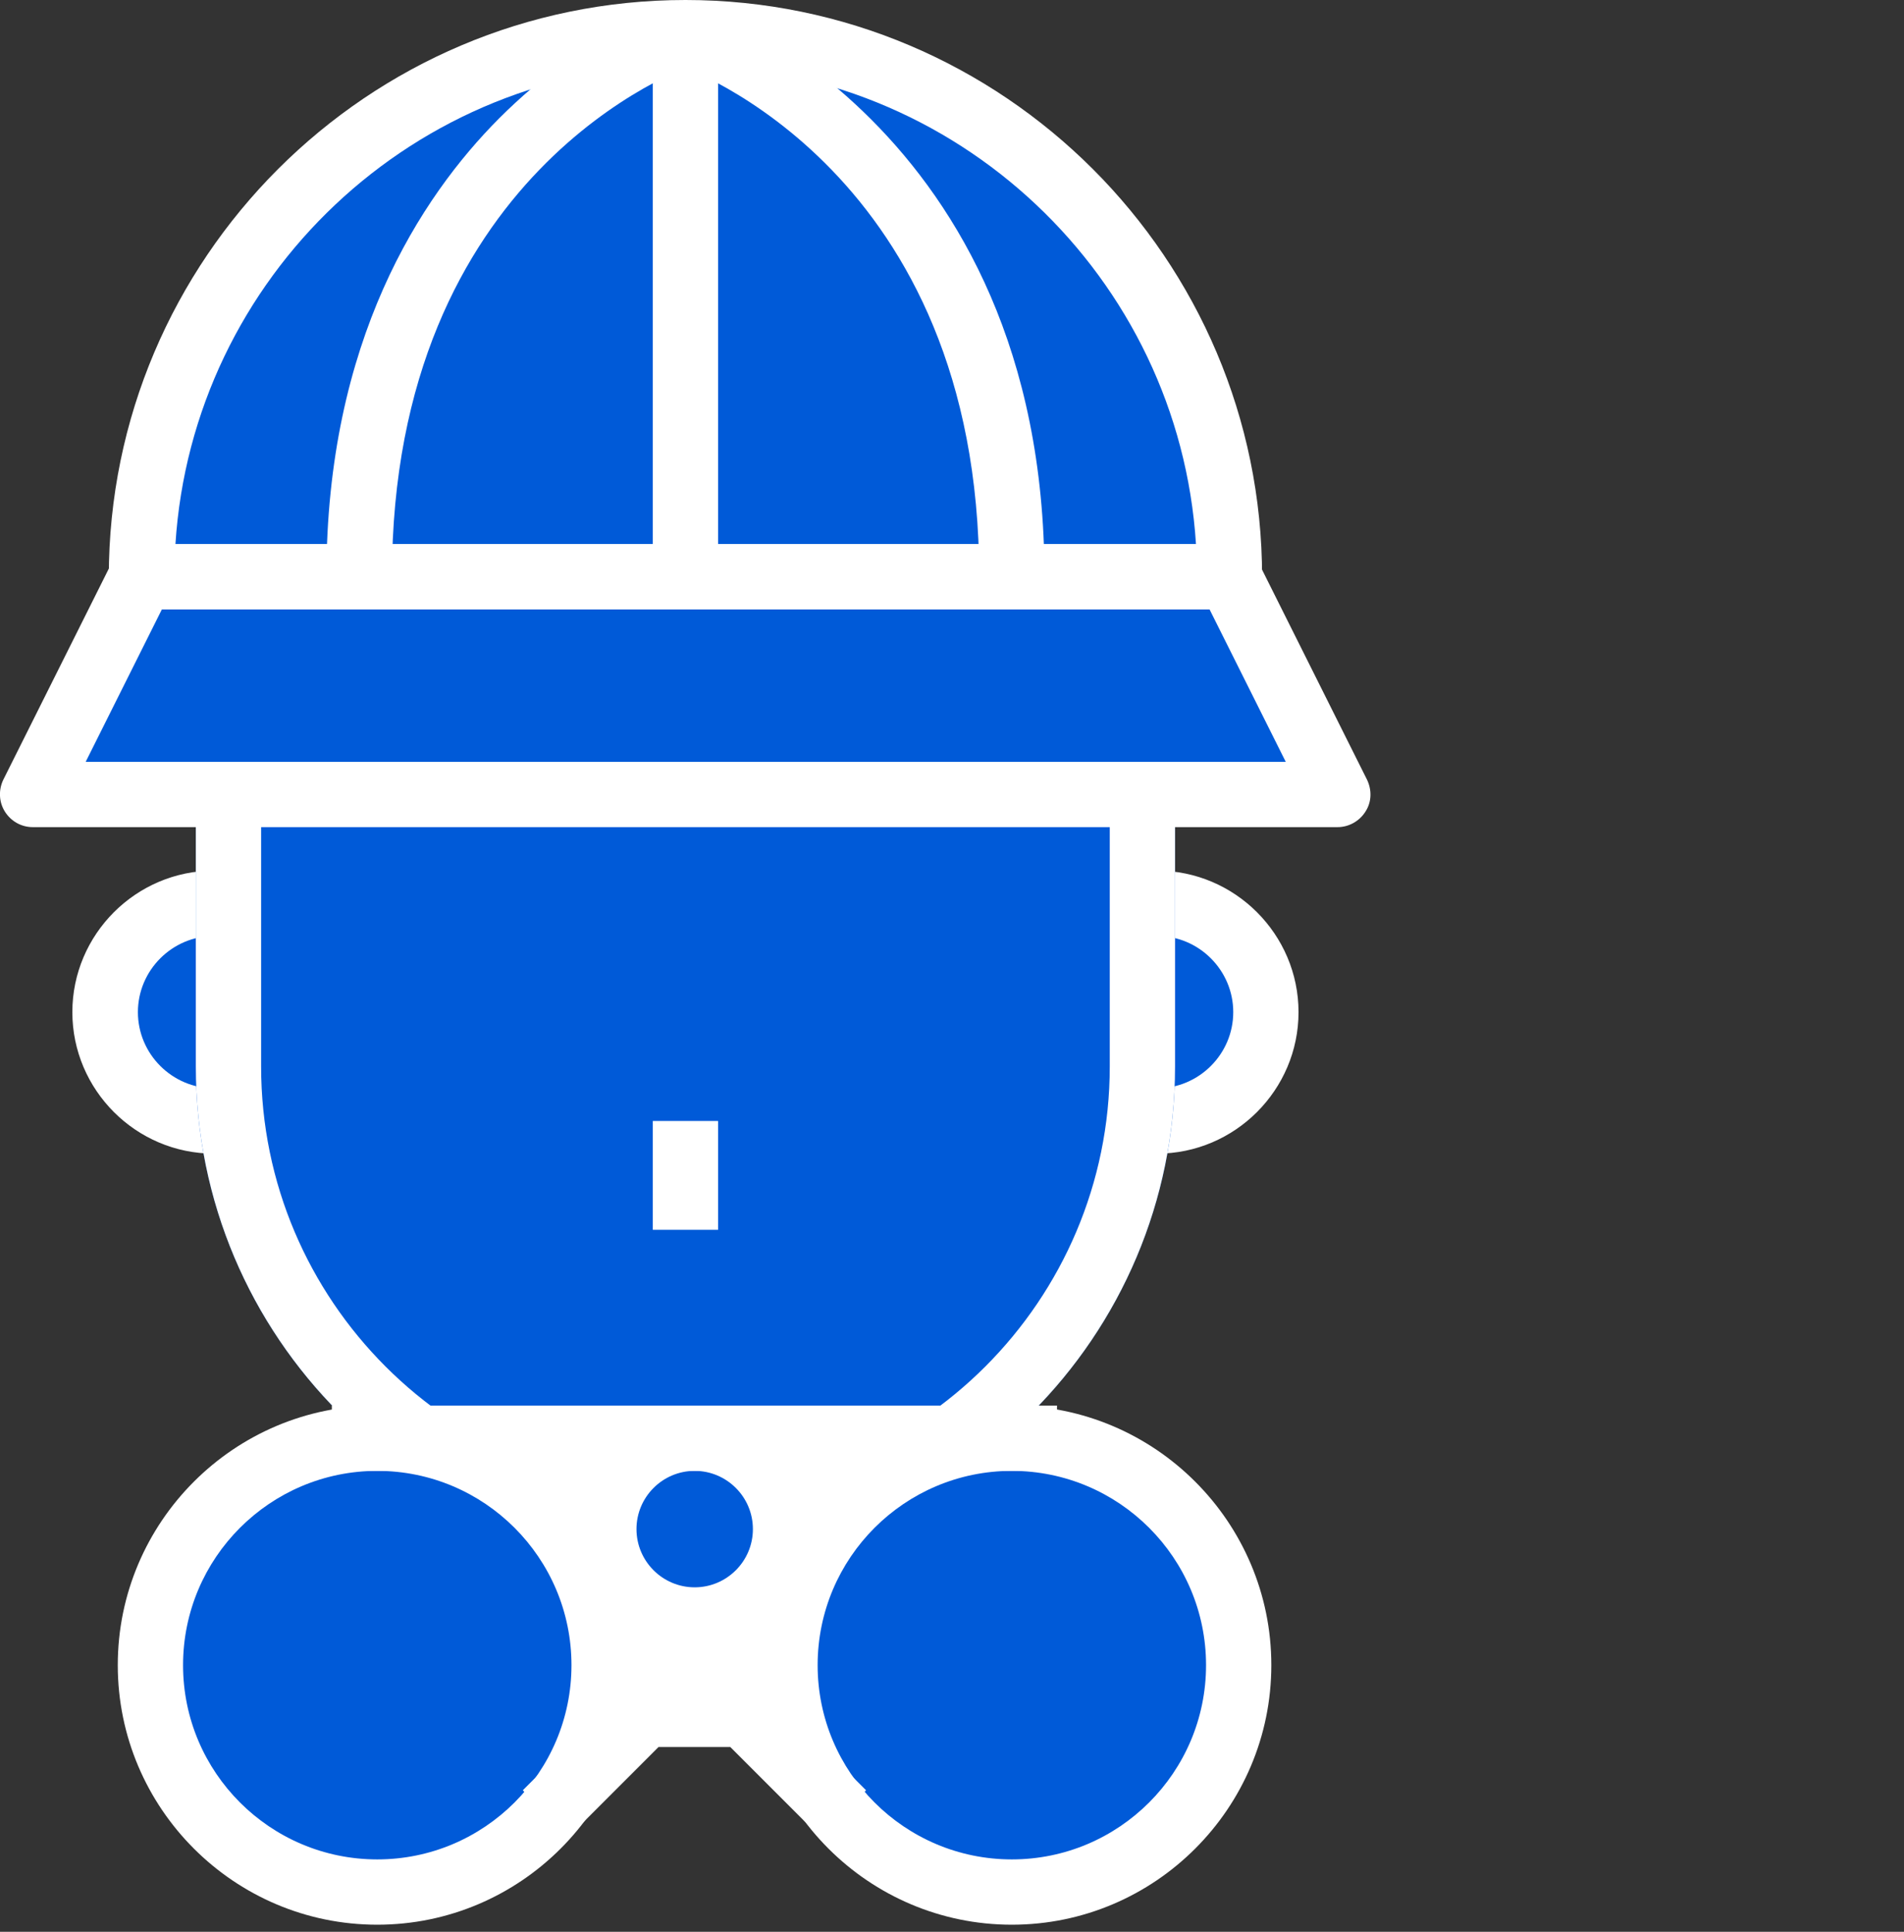
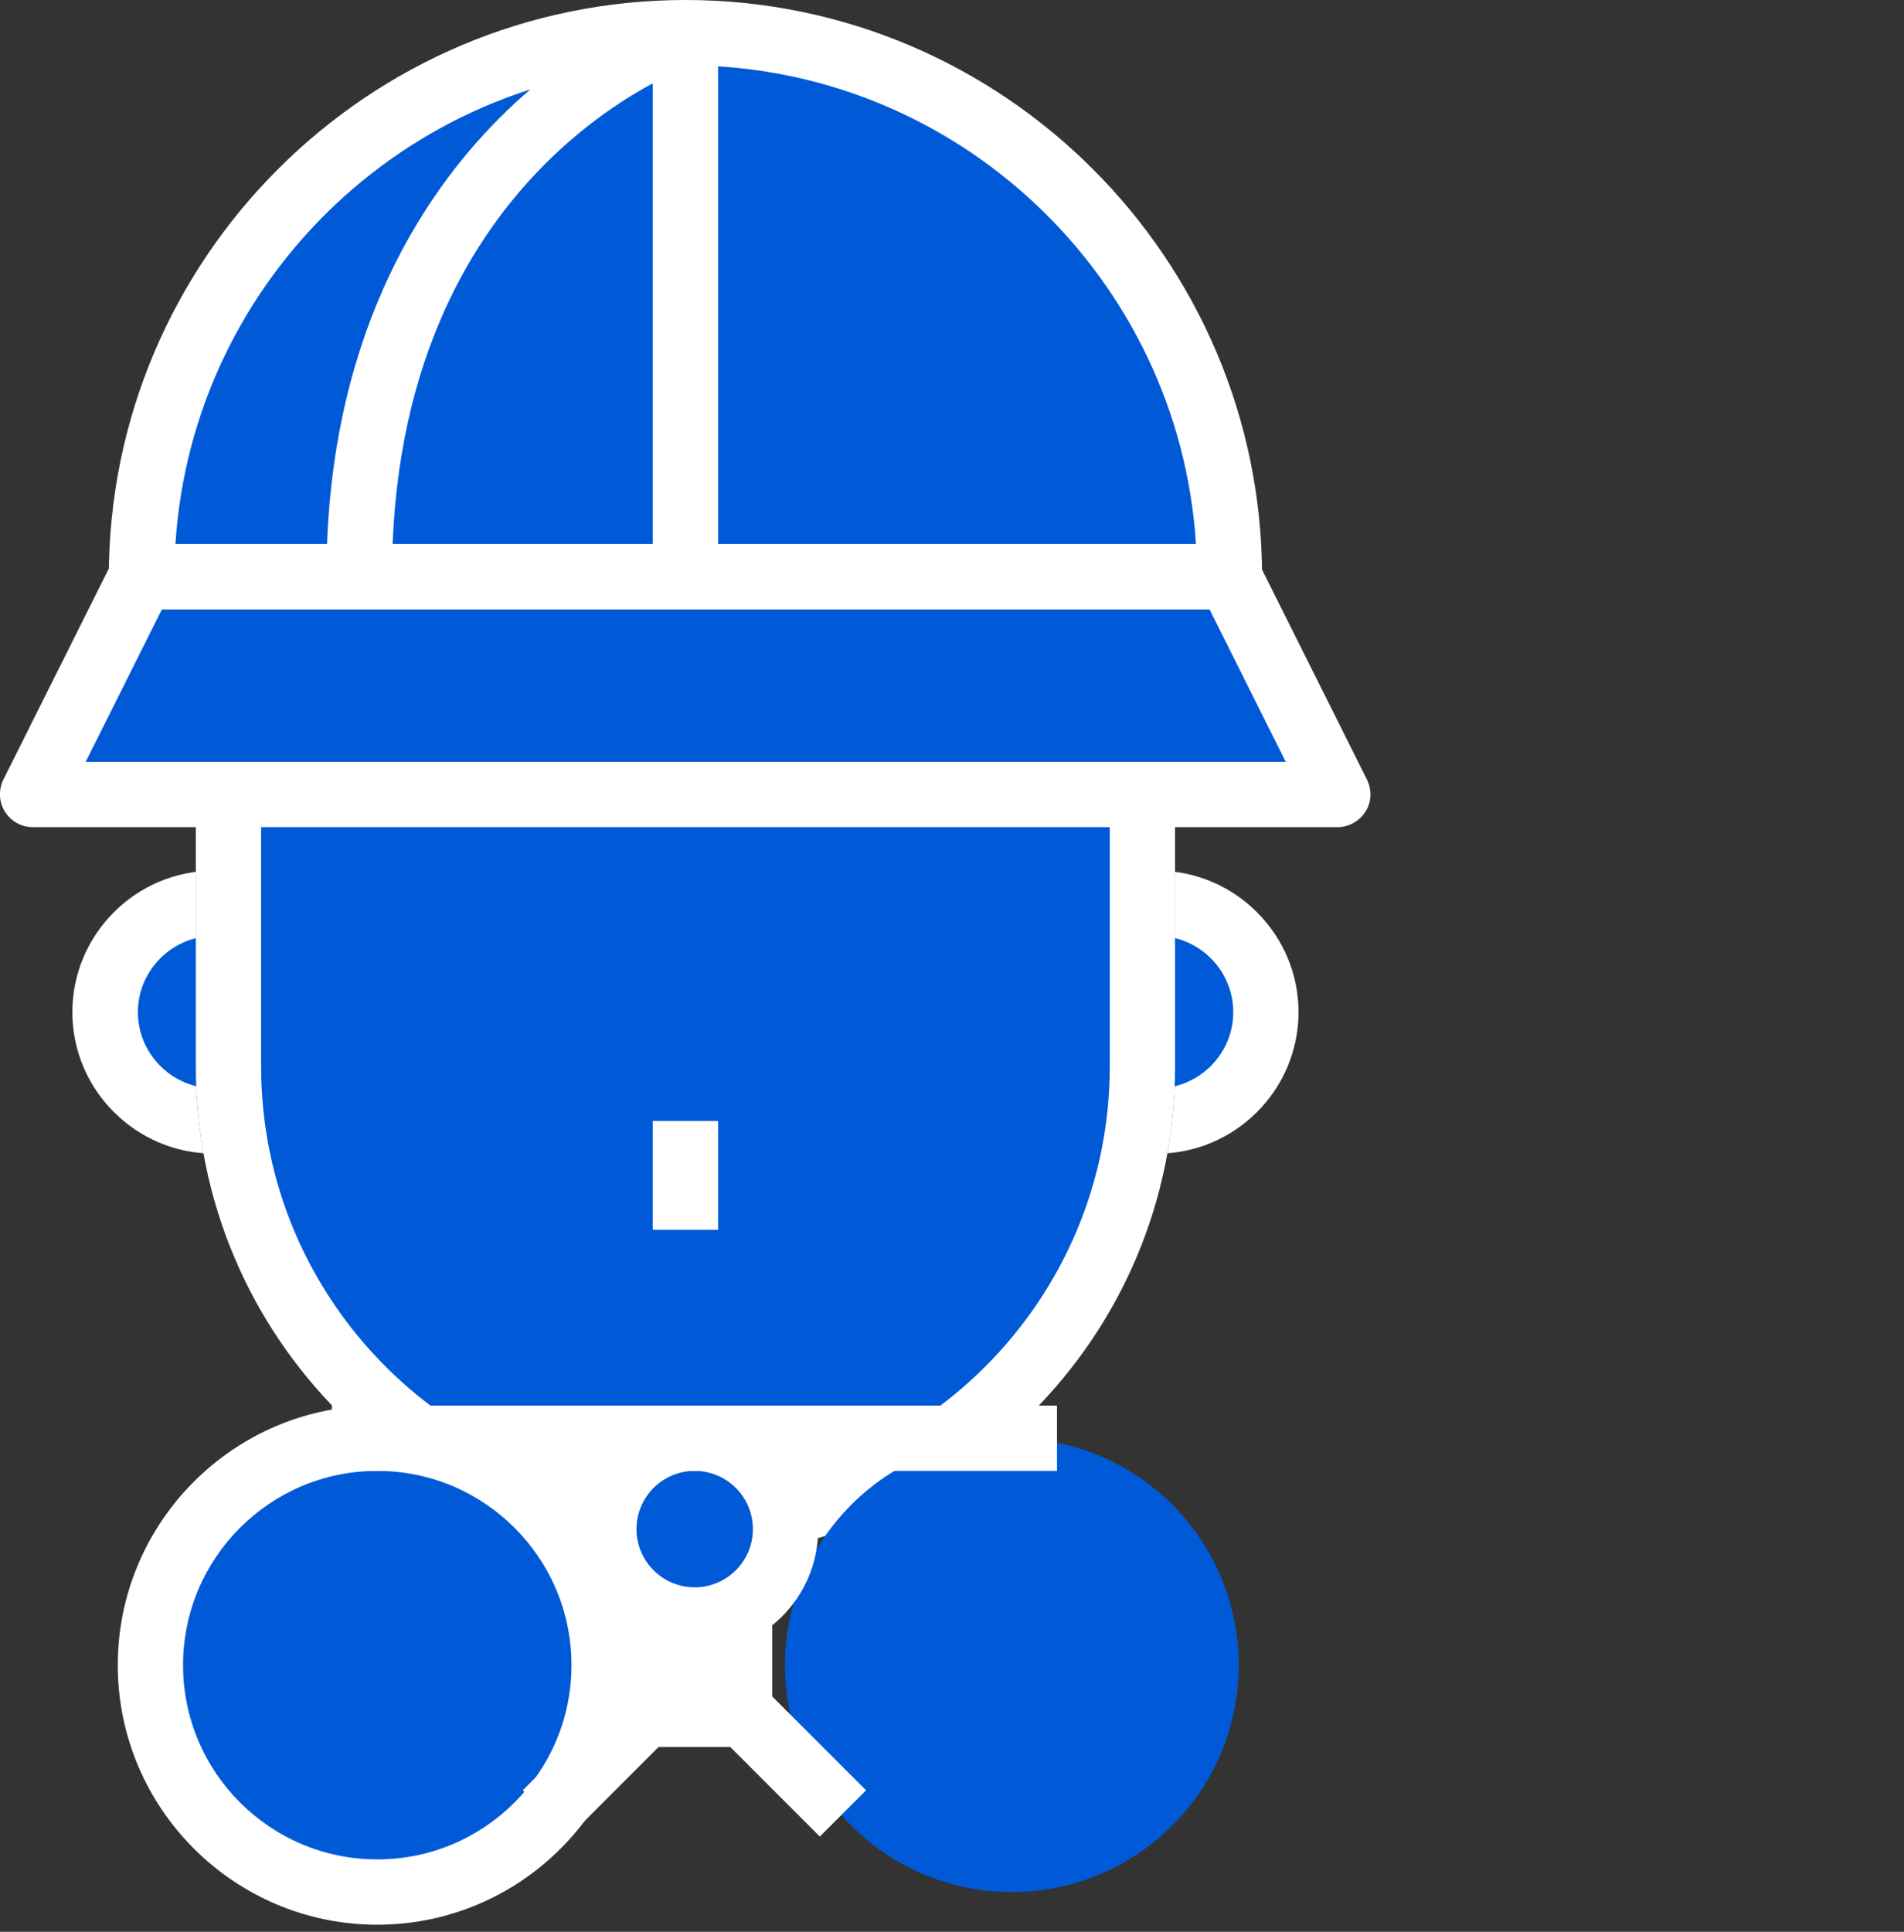
<svg xmlns="http://www.w3.org/2000/svg" viewBox="0 0 70 71">
  <rect x="0" y="0" width="70" height="71" fill="#333333" stroke="none" />
  <path d="m7.87 33.2h1.34v8h-1.34c-2.21 0-4-1.79-4-4s1.79-4 4-4z" fill="#005ad8" />
  <path d="m9.2 42.4h-1.34c-2.86 0-5.2-2.34-5.2-5.2s2.34-5.2 5.2-5.2h1.34c.66 0 1.2.54 1.2 1.2v8c0 .66-.54 1.2-1.2 1.2zm-1.33-8c-1.54 0-2.8 1.26-2.8 2.8s1.26 2.8 2.8 2.8h.14v-5.6z" fill="#fff" />
  <path d="m42.54 41.2h-1.34v-8h1.34c2.21 0 4 1.79 4 4s-1.79 4-4 4z" fill="#005ad8" />
  <path d="m42.54 42.4h-1.34c-.66 0-1.2-.54-1.2-1.2v-8c0-.66.54-1.2 1.2-1.2h1.34c2.86 0 5.2 2.34 5.2 5.2s-2.34 5.2-5.2 5.2zm-.14-2.4h.14c1.54 0 2.8-1.26 2.8-2.8s-1.26-2.8-2.8-2.8h-.14z" fill="#fff" />
  <path d="m7.2 19.86h36v19.34c0 9.94-8.06 18-18 18s-18-8.06-18-18z" fill="#005ad8" />
  <path d="m40.8 22.26v16.94c0 8.6-7 15.6-15.6 15.6s-15.6-7-15.6-15.6v-16.94zm2.4-2.4h-36v19.34c0 9.94 8.06 18 18 18s18-8.06 18-18z" fill="#fff" />
  <path d="m25.2 1.2c11.05 0 20 8.95 20 20h-40c0-11.05 8.96-20 20-20z" fill="#005ad8" />
  <path d="m45.2 22.4h-40c-.66 0-1.2-.54-1.2-1.2 0-11.69 9.52-21.2 21.2-21.2s21.2 9.51 21.2 21.2c0 .66-.54 1.2-1.2 1.2zm-38.76-2.4h37.53c-.62-9.81-8.8-17.6-18.76-17.6s-18.14 7.79-18.76 17.6z" fill="#fff" />
  <path d="m49.2 29.2h-48l4-8h40z" fill="#005ad8" />
  <path d="m49.2 30.4h-48c-.42 0-.8-.22-1.02-.57s-.24-.79-.06-1.17l4-8c.2-.41.62-.66 1.07-.66h40c.46 0 .87.26 1.07.66l4 8c.18.38.17.82-.06 1.17-.22.35-.61.57-1.02.57zm-46.05-2.4h44.12l-2.8-5.6h-38.52z" fill="#fff" />
  <path d="m14.4 21.2h-2.4c0-8.67 3.46-13.95 6.35-16.85 3.17-3.17 6.34-4.25 6.48-4.29l.76 2.28-.38-1.14.38 1.14c-.46.15-11.18 3.97-11.18 18.86z" fill="#fff" />
-   <path d="m38.4 21.2h-2.4c0-14.89-10.73-18.7-11.18-18.86l.76-2.27c.13.04 12.82 4.46 12.82 21.14z" fill="#fff" />
  <path d="m26.4 1.2h-2.4v20h2.4z" fill="#fff" />
  <path d="m13.87 69.54c4.6 0 8.34-3.73 8.34-8.34s-3.73-8.34-8.34-8.34-8.34 3.73-8.34 8.34 3.73 8.34 8.34 8.34z" fill="#005ad8" />
  <path d="m13.87 70.74c-5.26 0-9.54-4.28-9.54-9.54s4.28-9.54 9.54-9.54 9.54 4.28 9.54 9.54-4.28 9.54-9.54 9.54zm0-16.68c-3.94 0-7.14 3.2-7.14 7.14s3.2 7.14 7.14 7.14 7.14-3.2 7.14-7.14-3.2-7.14-7.14-7.14z" fill="#fff" />
  <path d="m37.2 69.54c4.6 0 8.34-3.73 8.34-8.34s-3.73-8.34-8.34-8.34-8.34 3.73-8.34 8.34 3.73 8.34 8.34 8.34z" fill="#005ad8" />
-   <path d="m37.2 70.74c-5.26 0-9.54-4.28-9.54-9.54s4.28-9.54 9.54-9.54 9.54 4.28 9.54 9.54-4.28 9.54-9.54 9.54zm0-16.68c-3.94 0-7.14 3.2-7.14 7.14s3.2 7.14 7.14 7.14 7.14-3.2 7.14-7.14-3.2-7.14-7.14-7.14z" fill="#fff" />
  <path d="m25.54 59.54c1.84 0 3.34-1.49 3.34-3.34s-1.49-3.34-3.34-3.34-3.34 1.49-3.34 3.34 1.49 3.34 3.34 3.34z" fill="#005ad8" />
  <g fill="#fff">
    <path d="m25.54 60.74c-2.5 0-4.54-2.03-4.54-4.54s2.03-4.54 4.54-4.54 4.54 2.03 4.54 4.54-2.03 4.54-4.54 4.54zm0-6.68c-1.18 0-2.14.96-2.14 2.14s.96 2.14 2.14 2.14 2.14-.96 2.14-2.14-.96-2.14-2.14-2.14z" />
    <path d="m38.87 51.66h-26.67v2.4h26.66v-2.4z" />
    <path d="m30.14 67.5-3.29-3.29h-2.64l-3.29 3.29-1.7-1.7 3.64-3.64c.22-.22.53-.35.85-.35h3.64c.32 0 .62.13.85.35l3.64 3.64z" />
    <path d="m26.4 41.2h-2.4v4h2.4z" />
    <path d="m28.39 59.61h-5.96v3.17h5.96z" />
    <path d="m22.06 52.51h-2.41v2.91h2.41z" />
    <path d="m30.86 52.51h-2.41v2.91h2.41z" />
  </g>
</svg>